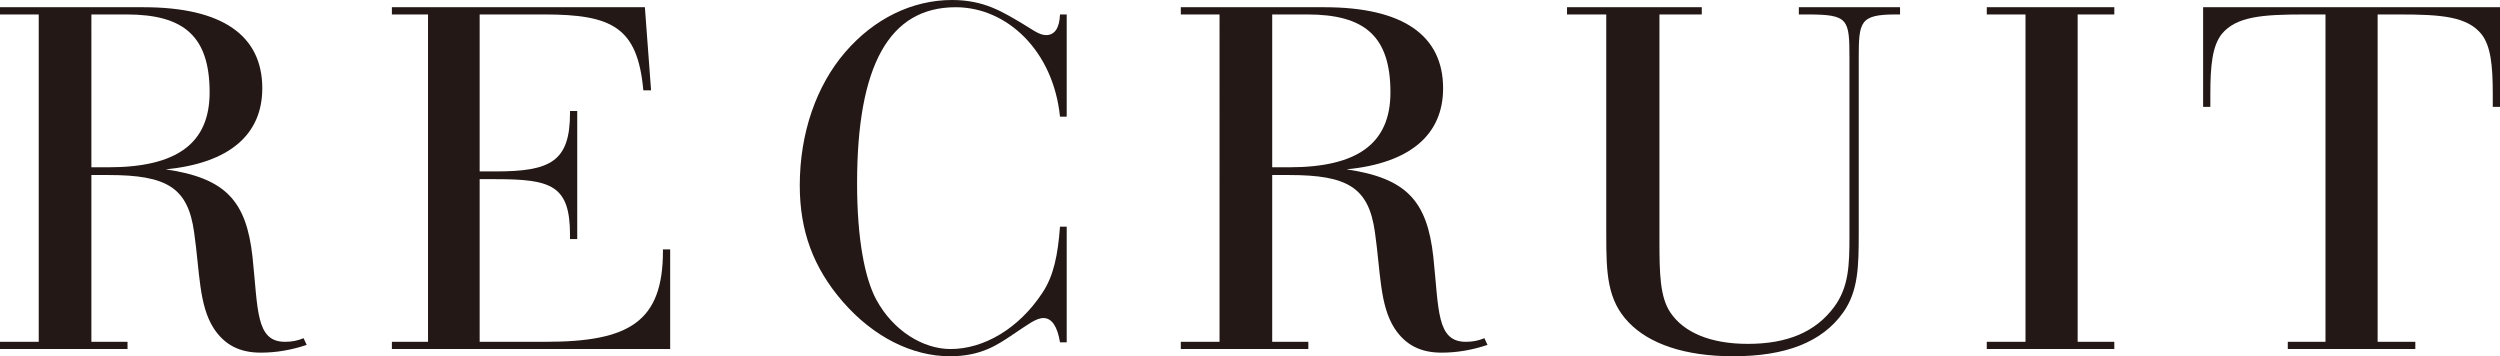
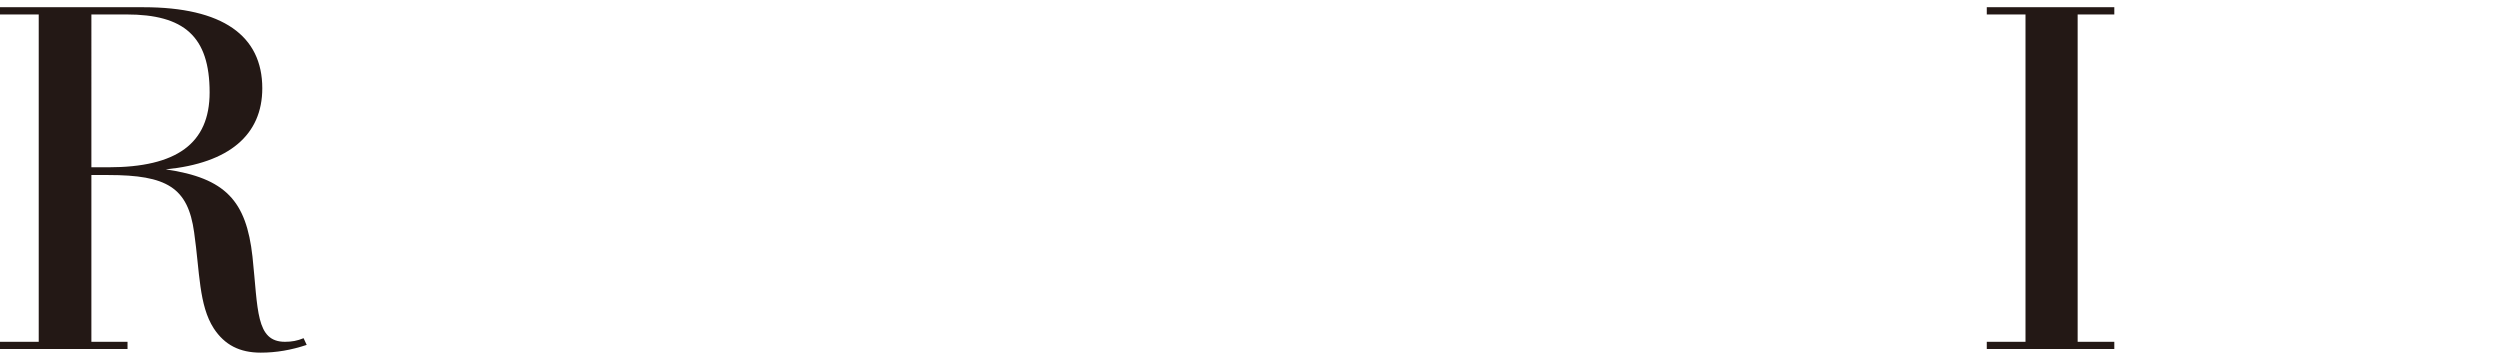
<svg xmlns="http://www.w3.org/2000/svg" viewBox="0 0 96.84 13.8">
  <defs>
    <style>.d{fill:#231815;}</style>
  </defs>
  <g id="a" />
  <g id="b">
    <g id="c">
      <g>
        <path class="d" d="M0,13.24H1.5V.56H0V.28H5.56c3.06,0,4.6,1.1,4.6,3.14,0,1.8-1.28,2.9-3.74,3.14,2.32,.34,3.12,1.22,3.36,3.38,.22,2.06,.12,3.3,1.26,3.3,.26,0,.48-.04,.72-.14l.12,.26c-.6,.2-1.18,.3-1.78,.3-.82,0-1.4-.3-1.82-.94-.58-.9-.54-2.18-.76-3.72-.24-1.74-1.06-2.22-3.32-2.22h-.66v6.46h1.4v.28H0v-.28ZM3.54,6.48h.66c2.64,0,3.92-.92,3.92-2.9,0-2.18-1-3.02-3.22-3.02h-1.36V6.48Z" />
-         <path class="d" d="M16.58,.56h-1.4V.28h9.8l.24,3.22h-.3c-.22-2.44-1.2-2.94-3.84-2.94h-2.5V6.64h.62c2.12,0,2.88-.38,2.88-2.26v-.08h.28v4.96h-.28v-.16c0-1.92-.72-2.16-2.88-2.16h-.62v6.3h2.56c3.24,0,4.54-.78,4.54-3.52v-.06h.28v3.86H15.18v-.28h1.4V.56Z" />
-         <path class="d" d="M41.32,8.78v4.48h-.26c-.1-.62-.32-.94-.64-.94-.3,0-.64,.28-1.16,.62-.62,.42-1.26,.86-2.46,.86-1.46,0-2.96-.74-4.16-2.12-1.14-1.32-1.66-2.74-1.66-4.5,0-2.02,.64-3.86,1.76-5.16,1.12-1.3,2.6-2.02,4.14-2.02,1.26,0,1.98,.48,2.7,.9,.38,.22,.66,.46,.94,.46,.34,0,.52-.28,.54-.8h.26v3.96h-.26c-.26-2.56-2.06-4.24-4.04-4.24-2.58,0-3.82,2.26-3.82,6.82,0,2.16,.3,3.68,.74,4.5,.66,1.22,1.82,1.92,2.88,1.92,1.28,0,2.64-.78,3.56-2.18,.44-.66,.6-1.48,.68-2.56h.26Z" />
-         <path class="d" d="M45.74,13.24h1.5V.56h-1.5V.28h5.56c3.06,0,4.6,1.1,4.6,3.14,0,1.8-1.28,2.9-3.74,3.14,2.32,.34,3.12,1.22,3.36,3.38,.22,2.06,.12,3.3,1.26,3.3,.26,0,.48-.04,.72-.14l.12,.26c-.6,.2-1.18,.3-1.78,.3-.82,0-1.4-.3-1.82-.94-.58-.9-.54-2.18-.76-3.72-.24-1.74-1.06-2.22-3.32-2.22h-.66v6.46h1.4v.28h-4.94v-.28Zm3.54-6.76h.66c2.64,0,3.92-.92,3.92-2.9,0-2.18-1-3.02-3.22-3.02h-1.36V6.48Z" />
-         <path class="d" d="M60.7,.56V.28h5.22v.28h-1.64V9.3c0,1.3,.02,2.2,.42,2.8,.52,.78,1.56,1.22,3,1.22,1.54,0,2.62-.46,3.34-1.42,.58-.78,.6-1.64,.6-2.76V2.24c0-1.5-.04-1.68-1.62-1.68h-.34V.28h3.92v.28h-.16c-1.4,0-1.44,.28-1.44,1.7v6.8c0,1.26-.02,2.22-.6,3.04-.82,1.16-2.24,1.7-4.26,1.7-1.88,0-3.26-.48-4.06-1.32-.82-.86-.86-1.88-.86-3.38V.56h-1.52Z" />
        <path class="d" d="M76.96,13.24h1.5V.56h-1.5V.28h4.94v.28h-1.42V13.24h1.42v.28h-4.94v-.28Z" />
-         <path class="d" d="M96.84,4.14h-.28v-.5c0-1.12-.08-1.86-.44-2.32-.56-.68-1.54-.76-3.18-.76h-.84V13.24h1.46v.28h-4.94v-.28h1.46V.56h-.82c-1.64,0-2.64,.08-3.2,.76-.36,.46-.44,1.2-.44,2.32v.5h-.28V.28h11.5v3.86Z" />
      </g>
    </g>
  </g>
</svg>